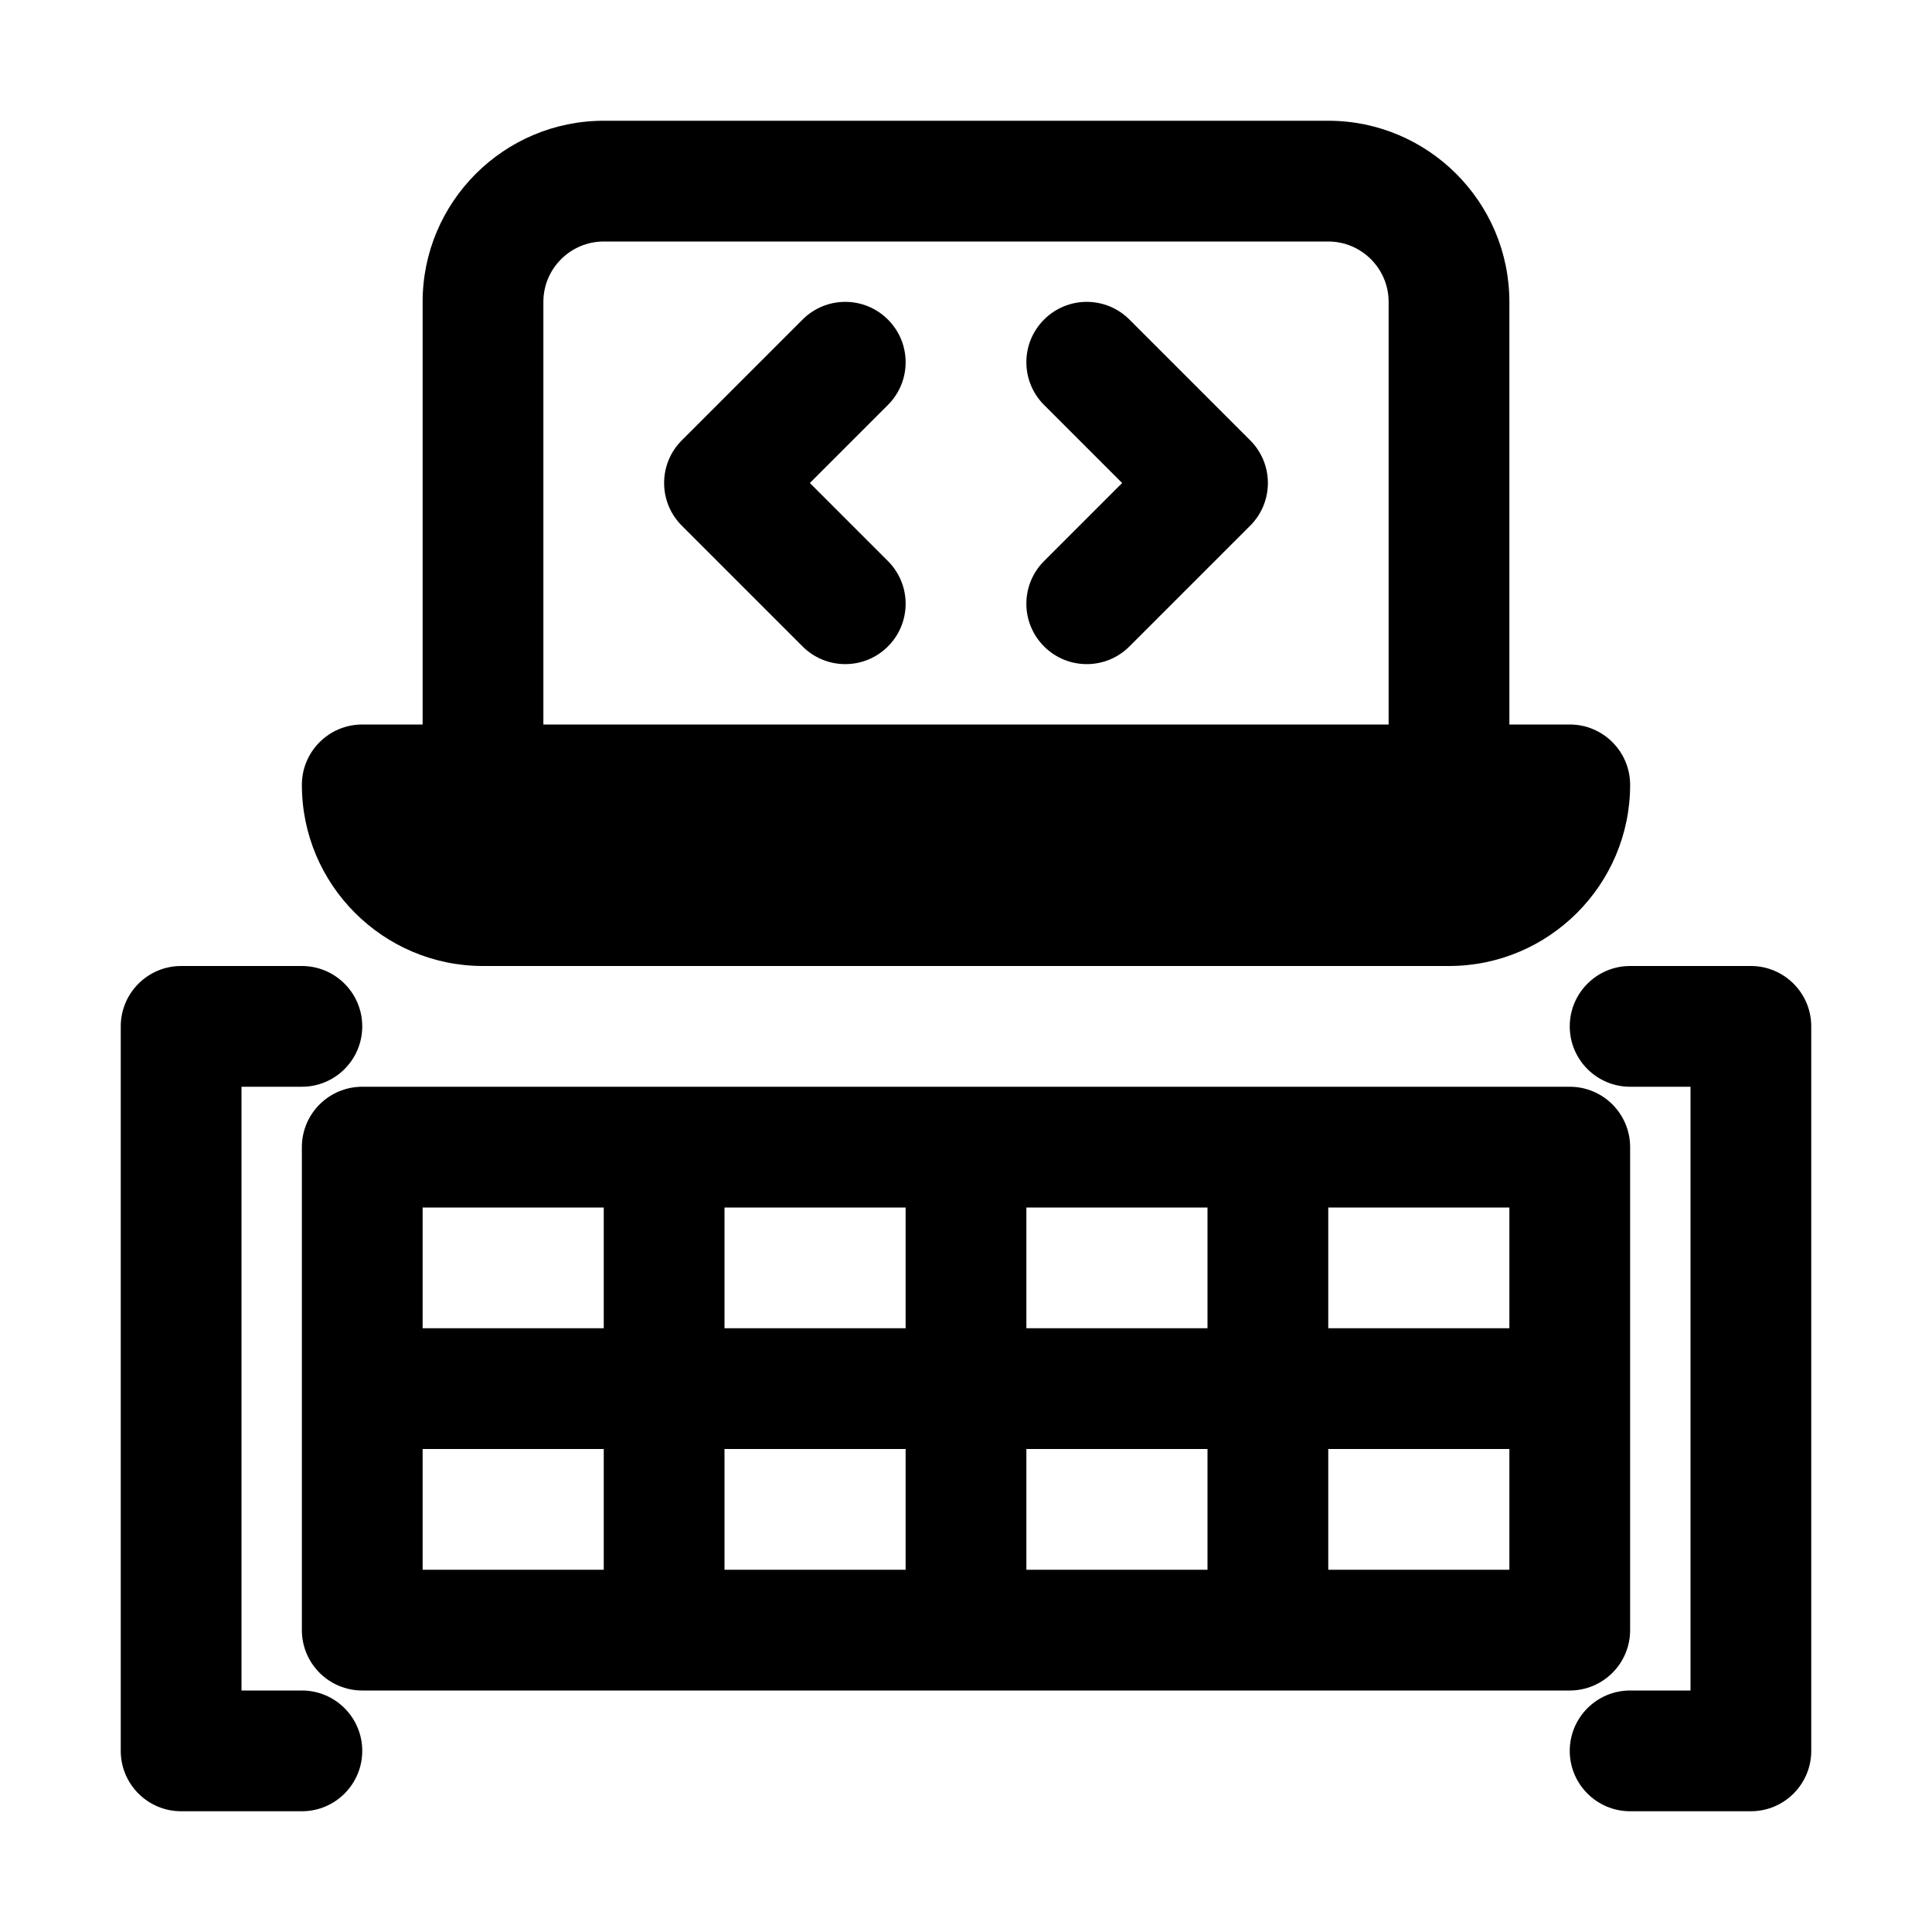
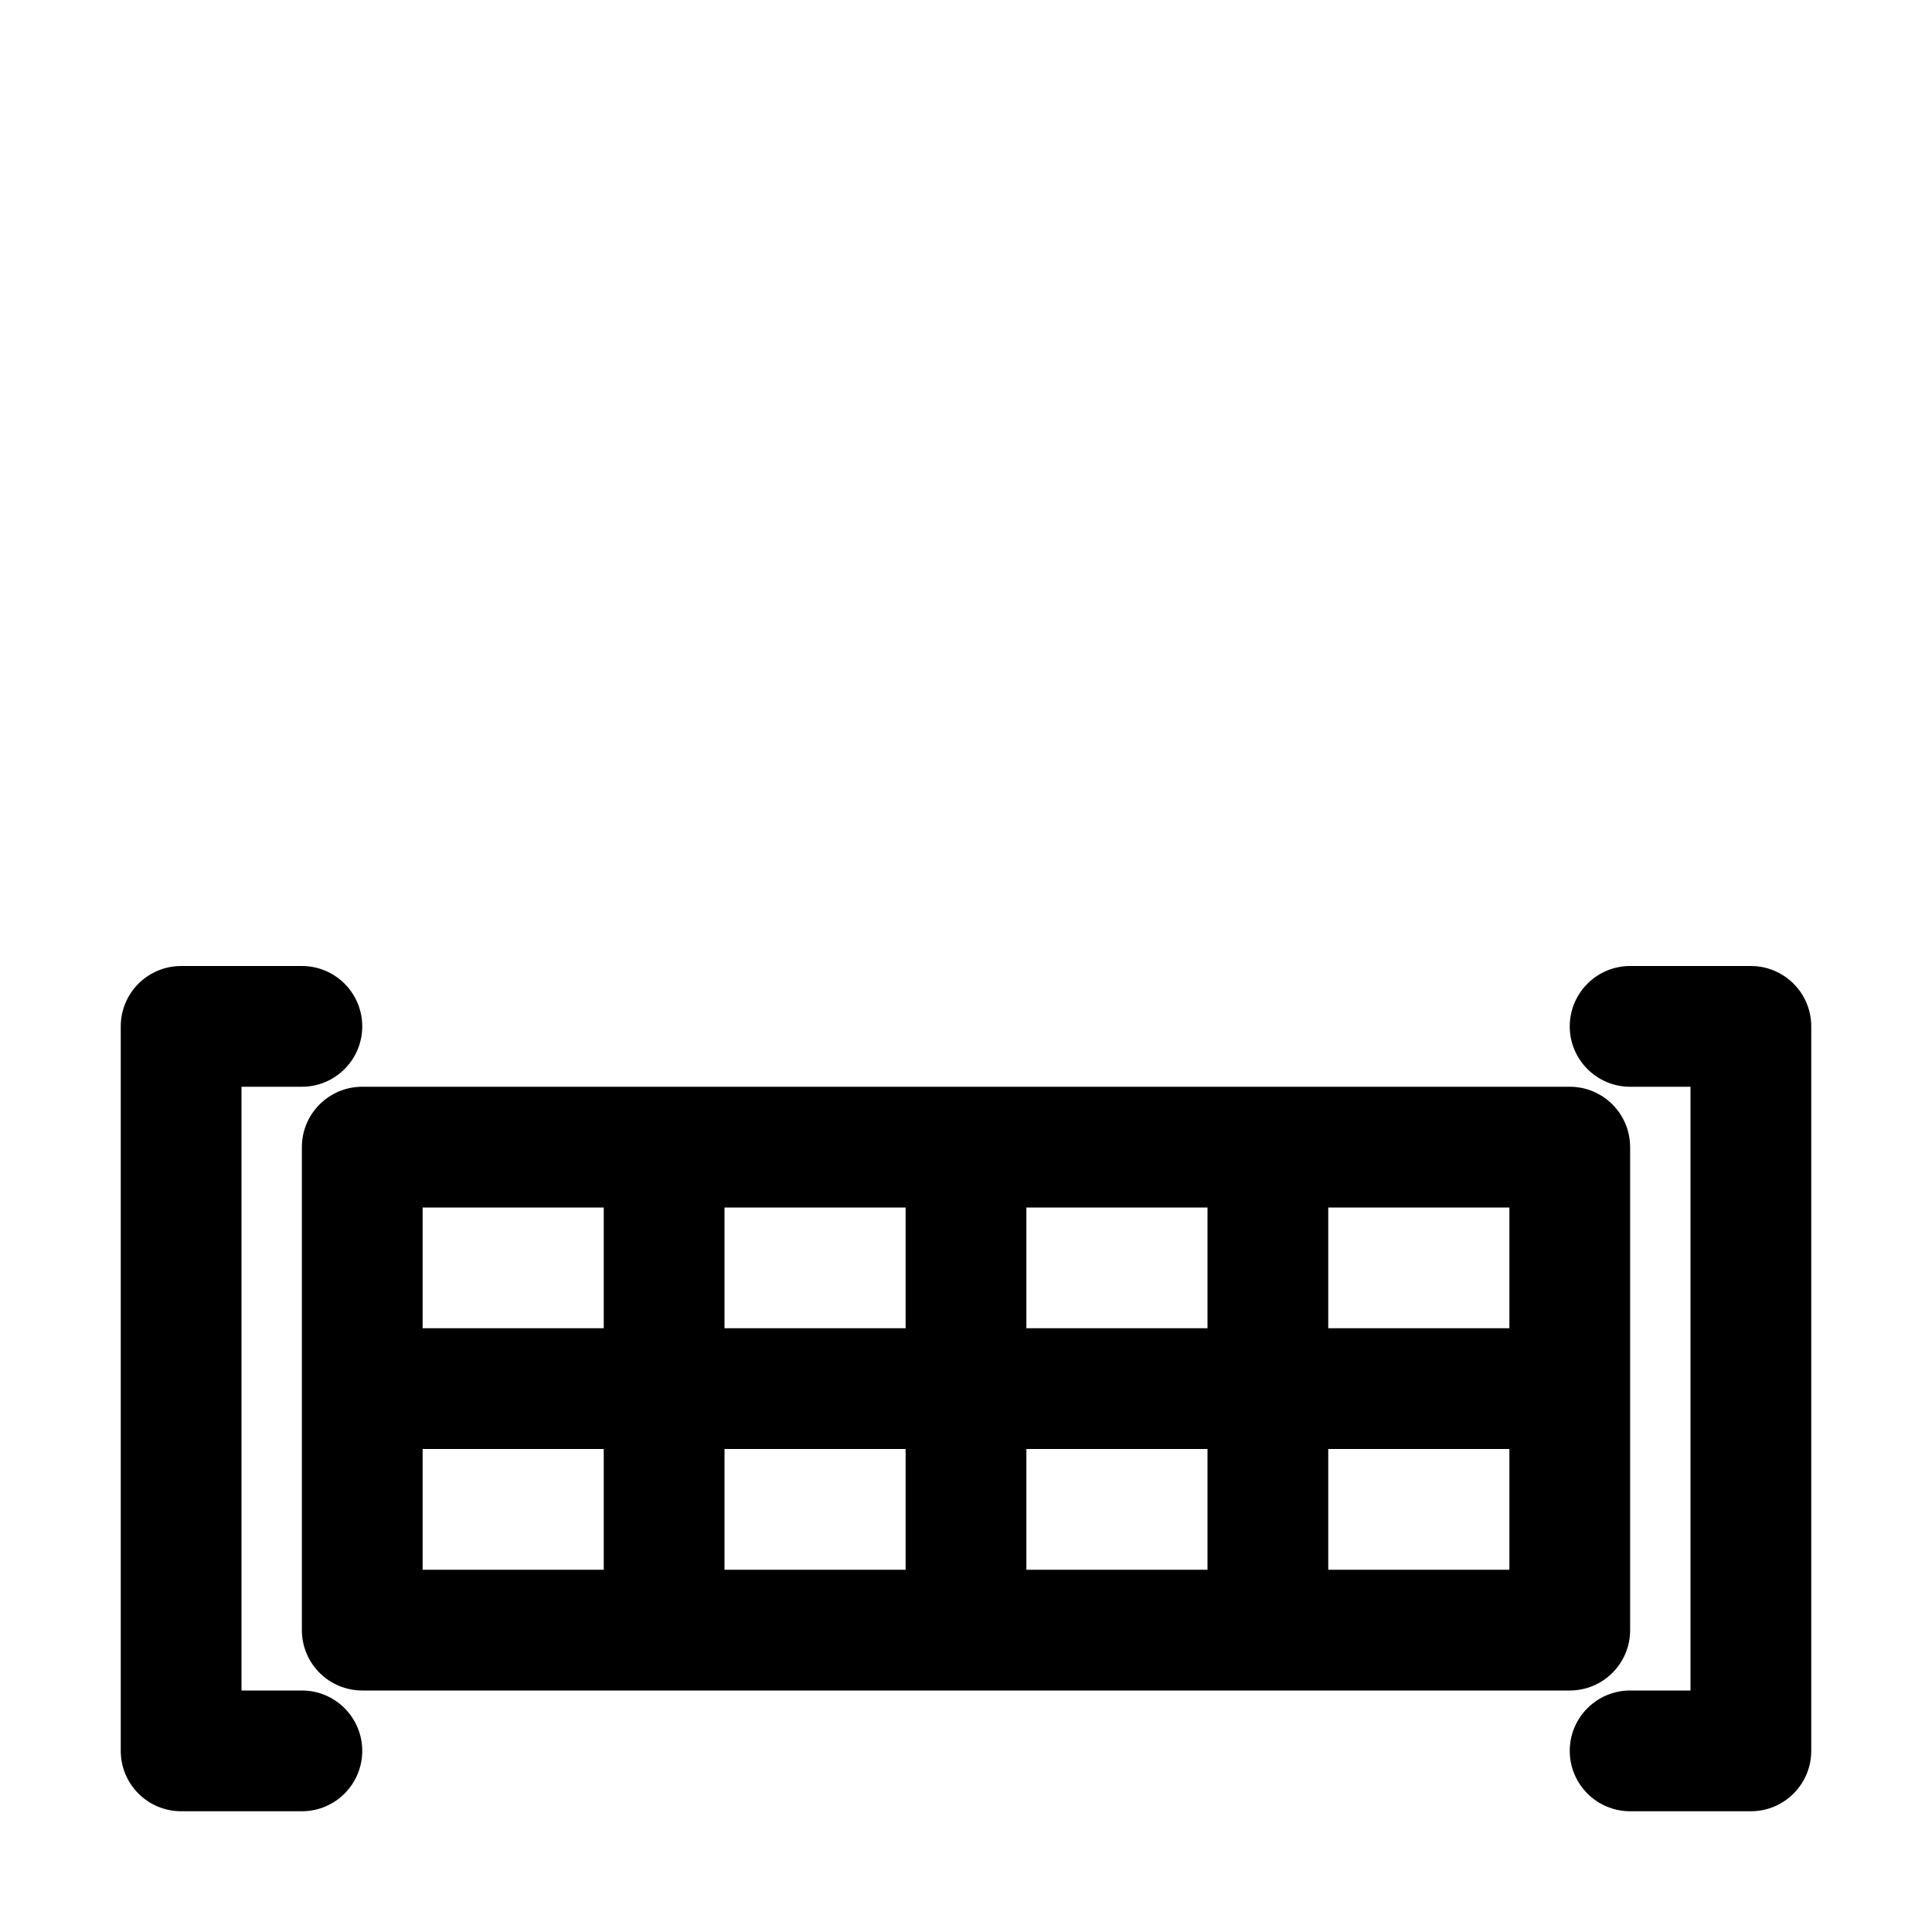
<svg xmlns="http://www.w3.org/2000/svg" height="512" viewBox="0 0 32 32" width="512">
  <g id="_x30_6">
    <path d="m29 16h-2c-.552 0-1 .448-1 1s.448 1 1 1h1v10h-1c-.552 0-1 .448-1 1s.448 1 1 1h2c.552 0 1-.448 1-1v-12c0-.552-.448-1-1-1z" />
    <path d="m5 28h-1v-10h1c.552 0 1-.448 1-1s-.448-1-1-1h-2c-.552 0-1 .448-1 1v12c0 .552.448 1 1 1h2c.552 0 1-.448 1-1s-.448-1-1-1z" />
    <path d="m27 27v-8c0-.552-.448-1-1-1h-20c-.552 0-1 .448-1 1v8c0 .552.448 1 1 1h20c.552 0 1-.448 1-1zm-2-7v2h-3v-2zm-5 0v2h-3v-2zm-5 0v2h-3v-2zm-8 0h3v2h-3zm0 6v-2h3v2zm5 0v-2h3v2zm5 0v-2h3v2zm8 0h-3v-2h3z" />
-     <path d="m14.707 5.293c-.391-.391-1.023-.391-1.414 0l-2 2c-.391.391-.391 1.023 0 1.414l2 2c.195.195.451.293.707.293s.512-.098.707-.293c.391-.391.391-1.023 0-1.414l-1.293-1.293 1.293-1.293c.391-.391.391-1.023 0-1.414z" />
-     <path d="m18.707 5.293c-.391-.391-1.023-.391-1.414 0s-.391 1.023 0 1.414l1.293 1.293-1.293 1.293c-.391.391-.391 1.023 0 1.414.195.195.451.293.707.293s.512-.098.707-.293l2-2c.391-.391.391-1.023 0-1.414z" />
-     <path d="m8 16h16c1.654 0 3-1.346 3-3 0-.552-.448-1-1-1h-1v-7c0-1.654-1.346-3-3-3h-12c-1.654 0-3 1.346-3 3v7h-1c-.552 0-1 .448-1 1 0 1.654 1.346 3 3 3zm1-11c0-.551.449-1 1-1h12c.551 0 1 .449 1 1v7h-14z" />
  </g>
</svg>